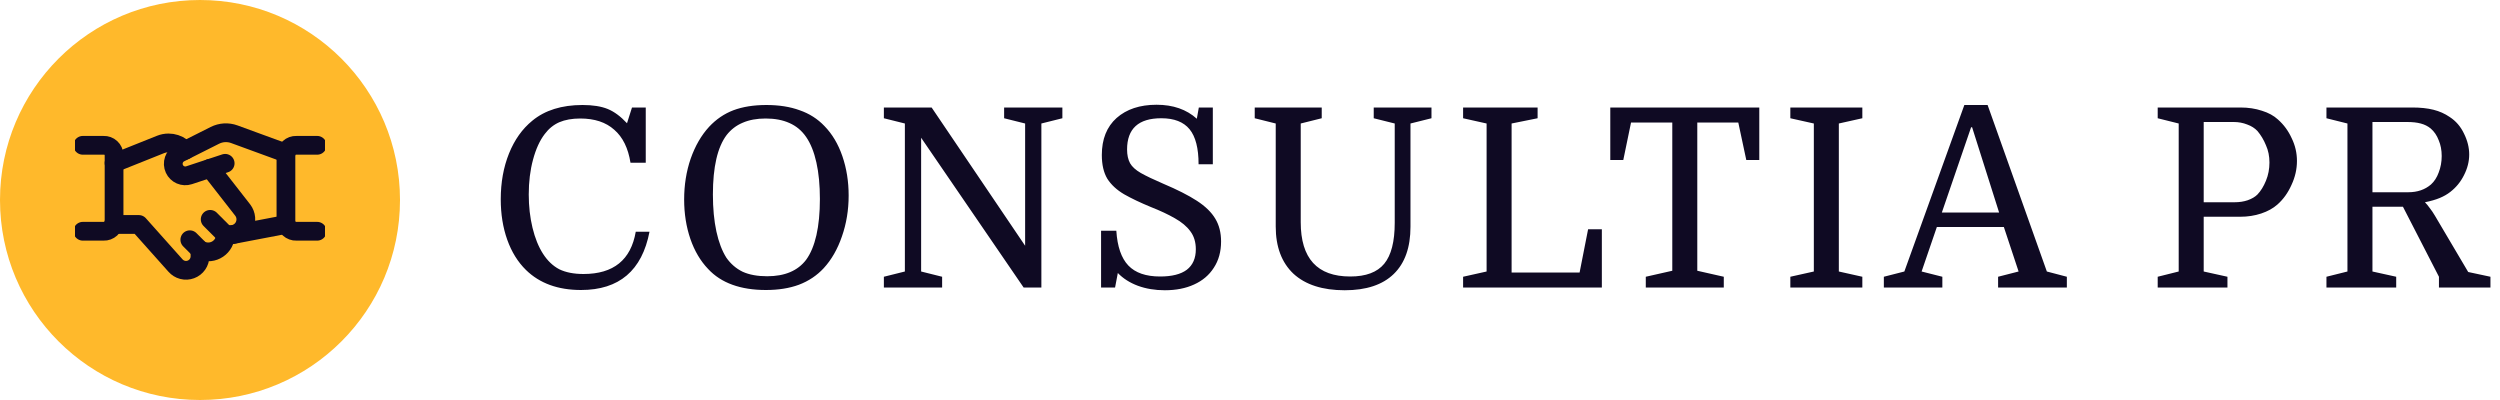
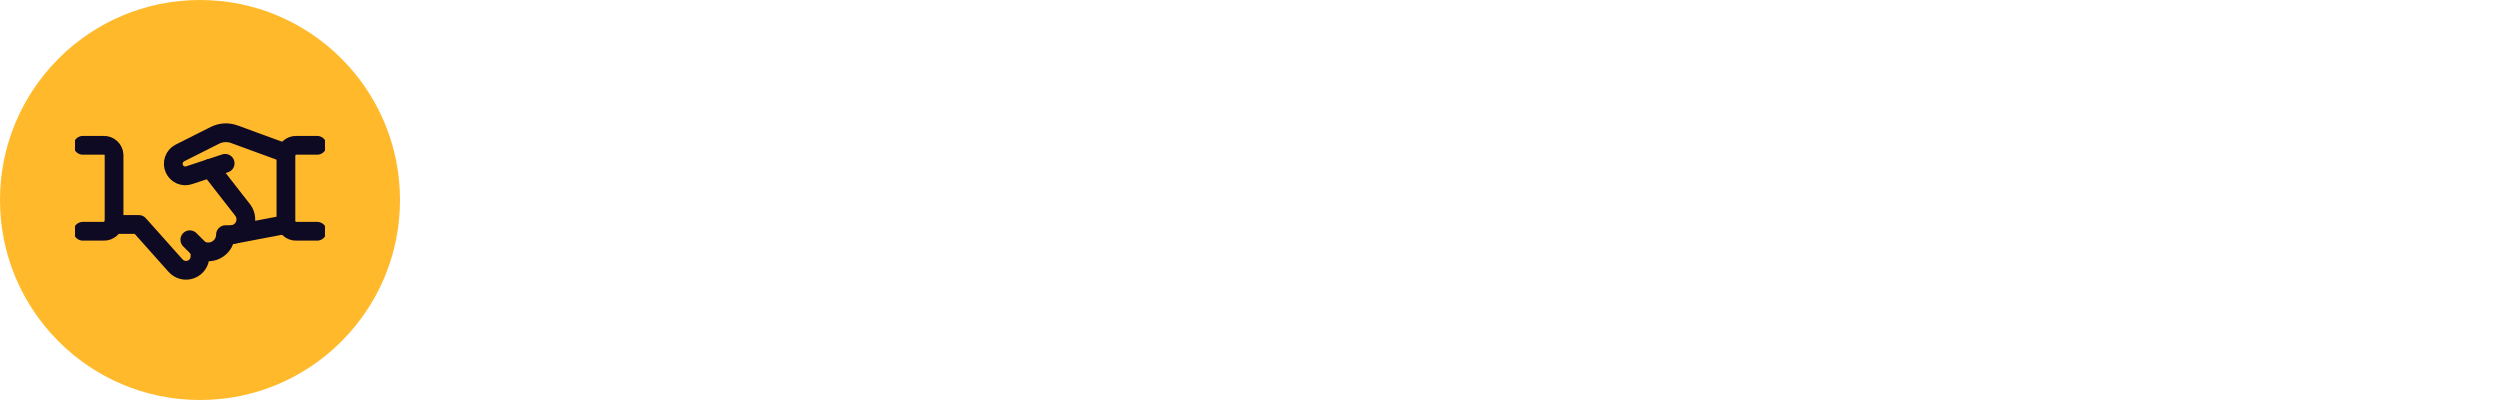
<svg xmlns="http://www.w3.org/2000/svg" width="200" height="32" viewBox="0 0 200 32" fill="none">
-   <path d="M46.42 9.48C45.767 9.48 45.207 9.58 44.74 9.78C44.287 9.98 43.9 10.293 43.58 10.72C43.18 11.24 42.867 11.927 42.64 12.78C42.413 13.62 42.3 14.547 42.3 15.56C42.3 16.507 42.4 17.393 42.6 18.22C42.8 19.047 43.08 19.74 43.44 20.3C43.8 20.86 44.233 21.273 44.74 21.54C45.26 21.793 45.907 21.92 46.68 21.92C49.08 21.92 50.473 20.793 50.86 18.54H51.96C51.36 21.647 49.533 23.2 46.48 23.2C44.64 23.2 43.173 22.667 42.08 21.6C41.427 20.96 40.927 20.153 40.58 19.18C40.233 18.207 40.06 17.127 40.06 15.94C40.06 14.593 40.28 13.373 40.72 12.28C41.16 11.187 41.78 10.313 42.58 9.66C43.593 8.82 44.933 8.4 46.6 8.4C47.427 8.4 48.1 8.507 48.62 8.72C49.14 8.933 49.653 9.313 50.16 9.86L50.56 8.6H51.66V13.02H50.44C50.253 11.847 49.82 10.967 49.14 10.38C48.473 9.78 47.567 9.48 46.42 9.48ZM67.892 15.64C67.892 16.8 67.712 17.893 67.352 18.92C67.005 19.933 66.519 20.78 65.892 21.46C65.345 22.047 64.685 22.487 63.912 22.78C63.152 23.06 62.272 23.2 61.272 23.2C60.258 23.2 59.365 23.06 58.592 22.78C57.819 22.5 57.172 22.08 56.652 21.52C56.038 20.88 55.565 20.08 55.232 19.12C54.898 18.147 54.732 17.093 54.732 15.96C54.732 14.8 54.905 13.713 55.252 12.7C55.612 11.673 56.105 10.82 56.732 10.14C57.292 9.54 57.938 9.1 58.672 8.82C59.419 8.54 60.298 8.4 61.312 8.4C62.325 8.4 63.212 8.54 63.972 8.82C64.745 9.087 65.405 9.507 65.952 10.08C66.579 10.72 67.058 11.527 67.392 12.5C67.725 13.473 67.892 14.52 67.892 15.64ZM57.032 15.56C57.032 16.667 57.125 17.653 57.312 18.52C57.498 19.373 57.765 20.073 58.112 20.62C58.459 21.113 58.892 21.487 59.412 21.74C59.945 21.98 60.599 22.1 61.372 22.1C62.785 22.1 63.825 21.66 64.492 20.78C64.852 20.287 65.125 19.633 65.312 18.82C65.499 17.993 65.592 17.027 65.592 15.92C65.592 14.813 65.499 13.84 65.312 13C65.125 12.16 64.852 11.48 64.492 10.96C64.145 10.453 63.699 10.08 63.152 9.84C62.618 9.6 61.985 9.48 61.252 9.48C60.545 9.48 59.932 9.593 59.412 9.82C58.905 10.033 58.478 10.36 58.132 10.8C57.398 11.773 57.032 13.36 57.032 15.56ZM72.39 21.72V9.88L70.71 9.46V8.6H74.53L82.01 19.66V9.88L80.33 9.46V8.6H84.99V9.46L83.31 9.88V23H81.89L73.69 11.02V21.72L75.37 22.14V23H70.71V22.14L72.39 21.72ZM93.186 23.22C92.399 23.22 91.679 23.1 91.026 22.86C90.386 22.62 89.852 22.28 89.426 21.84L89.206 23H88.086V18.46H89.306C89.386 19.727 89.706 20.653 90.266 21.24C90.826 21.827 91.672 22.12 92.806 22.12C93.752 22.12 94.466 21.94 94.946 21.58C95.426 21.207 95.666 20.66 95.666 19.94C95.666 19.367 95.519 18.887 95.226 18.5C94.946 18.113 94.532 17.767 93.986 17.46C93.452 17.153 92.812 16.853 92.066 16.56C91.226 16.213 90.512 15.873 89.926 15.54C89.339 15.193 88.892 14.78 88.586 14.3C88.292 13.807 88.146 13.173 88.146 12.4C88.146 11.133 88.539 10.147 89.326 9.44C90.126 8.733 91.192 8.38 92.526 8.38C93.846 8.38 94.919 8.753 95.746 9.5L95.906 8.6H97.026V13.14H95.886C95.886 11.86 95.646 10.927 95.166 10.34C94.686 9.753 93.932 9.46 92.906 9.46C91.079 9.46 90.166 10.293 90.166 11.96C90.166 12.4 90.246 12.767 90.406 13.06C90.566 13.34 90.852 13.6 91.266 13.84C91.692 14.08 92.292 14.367 93.066 14.7C94.172 15.167 95.066 15.62 95.746 16.06C96.426 16.5 96.919 16.98 97.226 17.5C97.532 18.007 97.686 18.613 97.686 19.32C97.686 20.133 97.492 20.833 97.106 21.42C96.732 22.007 96.206 22.453 95.526 22.76C94.859 23.067 94.079 23.22 93.186 23.22ZM111.578 17.82V9.88L109.898 9.46V8.6H114.518V9.46L112.838 9.88V18.14C112.838 19.793 112.392 21.053 111.498 21.92C110.605 22.787 109.298 23.22 107.578 23.22C105.805 23.22 104.438 22.78 103.478 21.9C102.532 21.007 102.058 19.747 102.058 18.12V9.88L100.378 9.46V8.6H105.738V9.46L104.058 9.88V17.78C104.058 20.673 105.378 22.12 108.018 22.12C109.272 22.12 110.178 21.78 110.738 21.1C111.298 20.42 111.578 19.327 111.578 17.82ZM120.928 9.88V21.8H126.368L127.048 18.34H128.148V23H117.048V22.14L118.928 21.72V9.88L117.048 9.46V8.6H123.008V9.46L120.928 9.88ZM128.823 8.6H140.743V12.8H139.703L139.063 9.8H135.783V21.66L137.903 22.14V23H131.663V22.14L133.783 21.66V9.8H130.483L129.863 12.8H128.823V8.6ZM147.107 9.88V21.72L148.987 22.14V23H143.227V22.14L145.107 21.72V9.88L143.227 9.46V8.6H148.987V9.46L147.107 9.88ZM161.488 21.72L160.308 18.16H154.948L153.728 21.72L155.388 22.14V23H150.708V22.14L152.348 21.72L157.148 8.4H159.008L163.748 21.72L165.348 22.14V23H159.848V22.14L161.488 21.72ZM157.688 10.18L155.348 17H159.928L157.768 10.18H157.688ZM176.296 16.18H178.776C179.15 16.18 179.496 16.127 179.816 16.02C180.15 15.9 180.41 15.747 180.596 15.56C180.863 15.28 181.09 14.913 181.276 14.46C181.463 14.007 181.556 13.52 181.556 13C181.556 12.493 181.463 12.033 181.276 11.62C181.103 11.193 180.876 10.813 180.596 10.48C180.383 10.253 180.11 10.08 179.776 9.96C179.443 9.827 179.083 9.76 178.696 9.76H176.296V16.18ZM179.216 17.34H176.296V21.72L178.196 22.14V23H172.616V22.14L174.296 21.72V9.88L172.616 9.46V8.6H179.236C179.863 8.6 180.436 8.687 180.956 8.86C181.476 9.02 181.903 9.253 182.236 9.56C182.703 9.973 183.07 10.473 183.336 11.06C183.616 11.633 183.756 12.24 183.756 12.88C183.756 13.533 183.61 14.173 183.316 14.8C183.036 15.427 182.663 15.947 182.196 16.36C181.85 16.667 181.416 16.907 180.896 17.08C180.376 17.253 179.816 17.34 179.216 17.34ZM196.016 15.36C195.776 15.547 195.496 15.707 195.176 15.84C194.856 15.973 194.463 16.087 193.996 16.18C194.116 16.3 194.243 16.453 194.376 16.64C194.523 16.827 194.663 17.033 194.796 17.26L197.456 21.76L199.236 22.14V23H195.116V22.14L192.236 16.54H189.796V21.72L191.696 22.14V23H186.116V22.14L187.796 21.72V9.88L186.116 9.46V8.6H192.996C193.636 8.6 194.196 8.66 194.676 8.78C195.156 8.9 195.59 9.093 195.976 9.36C196.47 9.68 196.85 10.12 197.116 10.68C197.396 11.24 197.536 11.8 197.536 12.36C197.536 12.92 197.396 13.473 197.116 14.02C196.85 14.553 196.483 15 196.016 15.36ZM189.796 15.38H192.656C193.39 15.38 193.996 15.173 194.476 14.76C194.743 14.52 194.95 14.2 195.096 13.8C195.256 13.387 195.336 12.947 195.336 12.48C195.336 12.013 195.256 11.593 195.096 11.22C194.95 10.833 194.736 10.52 194.456 10.28C194.23 10.093 193.963 9.96 193.656 9.88C193.363 9.8 193.003 9.76 192.576 9.76H189.796V15.38Z" fill="#0F0A23" />
  <circle cx="16" cy="16" r="16" fill="#FFB92B" />
  <g clip-path="url(#clip0_2249_28)">
    <path d="M22.907 17.95L18.607 18.772" stroke="#0F0A23" stroke-width="1.5" stroke-linecap="round" stroke-linejoin="round" />
    <path d="M18.013 13.065L15.123 14.02C14.899 14.094 14.656 14.082 14.441 13.989C14.225 13.895 14.051 13.725 13.952 13.511C13.846 13.283 13.832 13.022 13.915 12.784C13.997 12.546 14.168 12.35 14.393 12.236L17.192 10.828C17.431 10.708 17.691 10.638 17.958 10.622C18.225 10.607 18.492 10.646 18.743 10.738L22.887 12.254" stroke="#0F0A23" stroke-width="1.5" stroke-linecap="round" stroke-linejoin="round" />
    <path d="M9.07 17.957H11.108L14.034 21.237C14.184 21.409 14.382 21.532 14.603 21.589C14.824 21.646 15.057 21.634 15.271 21.554C15.485 21.475 15.669 21.332 15.799 21.145C15.93 20.957 15.999 20.735 15.999 20.507V19.994L16.145 20.052C16.355 20.136 16.581 20.167 16.805 20.143C17.03 20.119 17.245 20.041 17.431 19.914C17.618 19.788 17.771 19.617 17.877 19.418C17.982 19.219 18.038 18.997 18.038 18.772H18.445C18.672 18.772 18.895 18.708 19.088 18.589C19.281 18.469 19.437 18.299 19.539 18.096C19.64 17.892 19.683 17.665 19.663 17.439C19.643 17.213 19.56 16.997 19.424 16.815L16.808 13.463" stroke="#0F0A23" stroke-width="1.5" stroke-linecap="round" stroke-linejoin="round" />
-     <path d="M14.819 12.021L14.521 11.775C14.22 11.553 13.857 11.434 13.483 11.434C13.261 11.434 13.04 11.477 12.834 11.56L9.125 13.043" stroke="#0F0A23" stroke-width="1.5" stroke-linecap="round" stroke-linejoin="round" />
    <path d="M6.625 11.625H8.292C8.503 11.616 8.71 11.691 8.866 11.835C9.022 11.978 9.115 12.177 9.125 12.388V17.736C9.115 17.947 9.022 18.147 8.866 18.29C8.71 18.433 8.503 18.509 8.292 18.5H6.625" stroke="#0F0A23" stroke-width="1.5" stroke-linecap="round" stroke-linejoin="round" />
    <path d="M25.375 18.5H23.708C23.497 18.509 23.29 18.433 23.134 18.29C22.978 18.147 22.885 17.947 22.875 17.736V12.388C22.885 12.177 22.978 11.978 23.134 11.835C23.29 11.691 23.497 11.616 23.708 11.625H25.375" stroke="#0F0A23" stroke-width="1.5" stroke-linecap="round" stroke-linejoin="round" />
    <path d="M16 19.994L15.185 19.179" stroke="#0F0A23" stroke-width="1.5" stroke-linecap="round" stroke-linejoin="round" />
-     <path d="M18.038 18.772L16.814 17.548" stroke="#0F0A23" stroke-width="1.5" stroke-linecap="round" stroke-linejoin="round" />
  </g>
  <defs>
    <clipPath id="clip0_2249_28">
      <rect width="20" height="20" fill="white" transform="translate(6 6)" />
    </clipPath>
  </defs>
</svg>